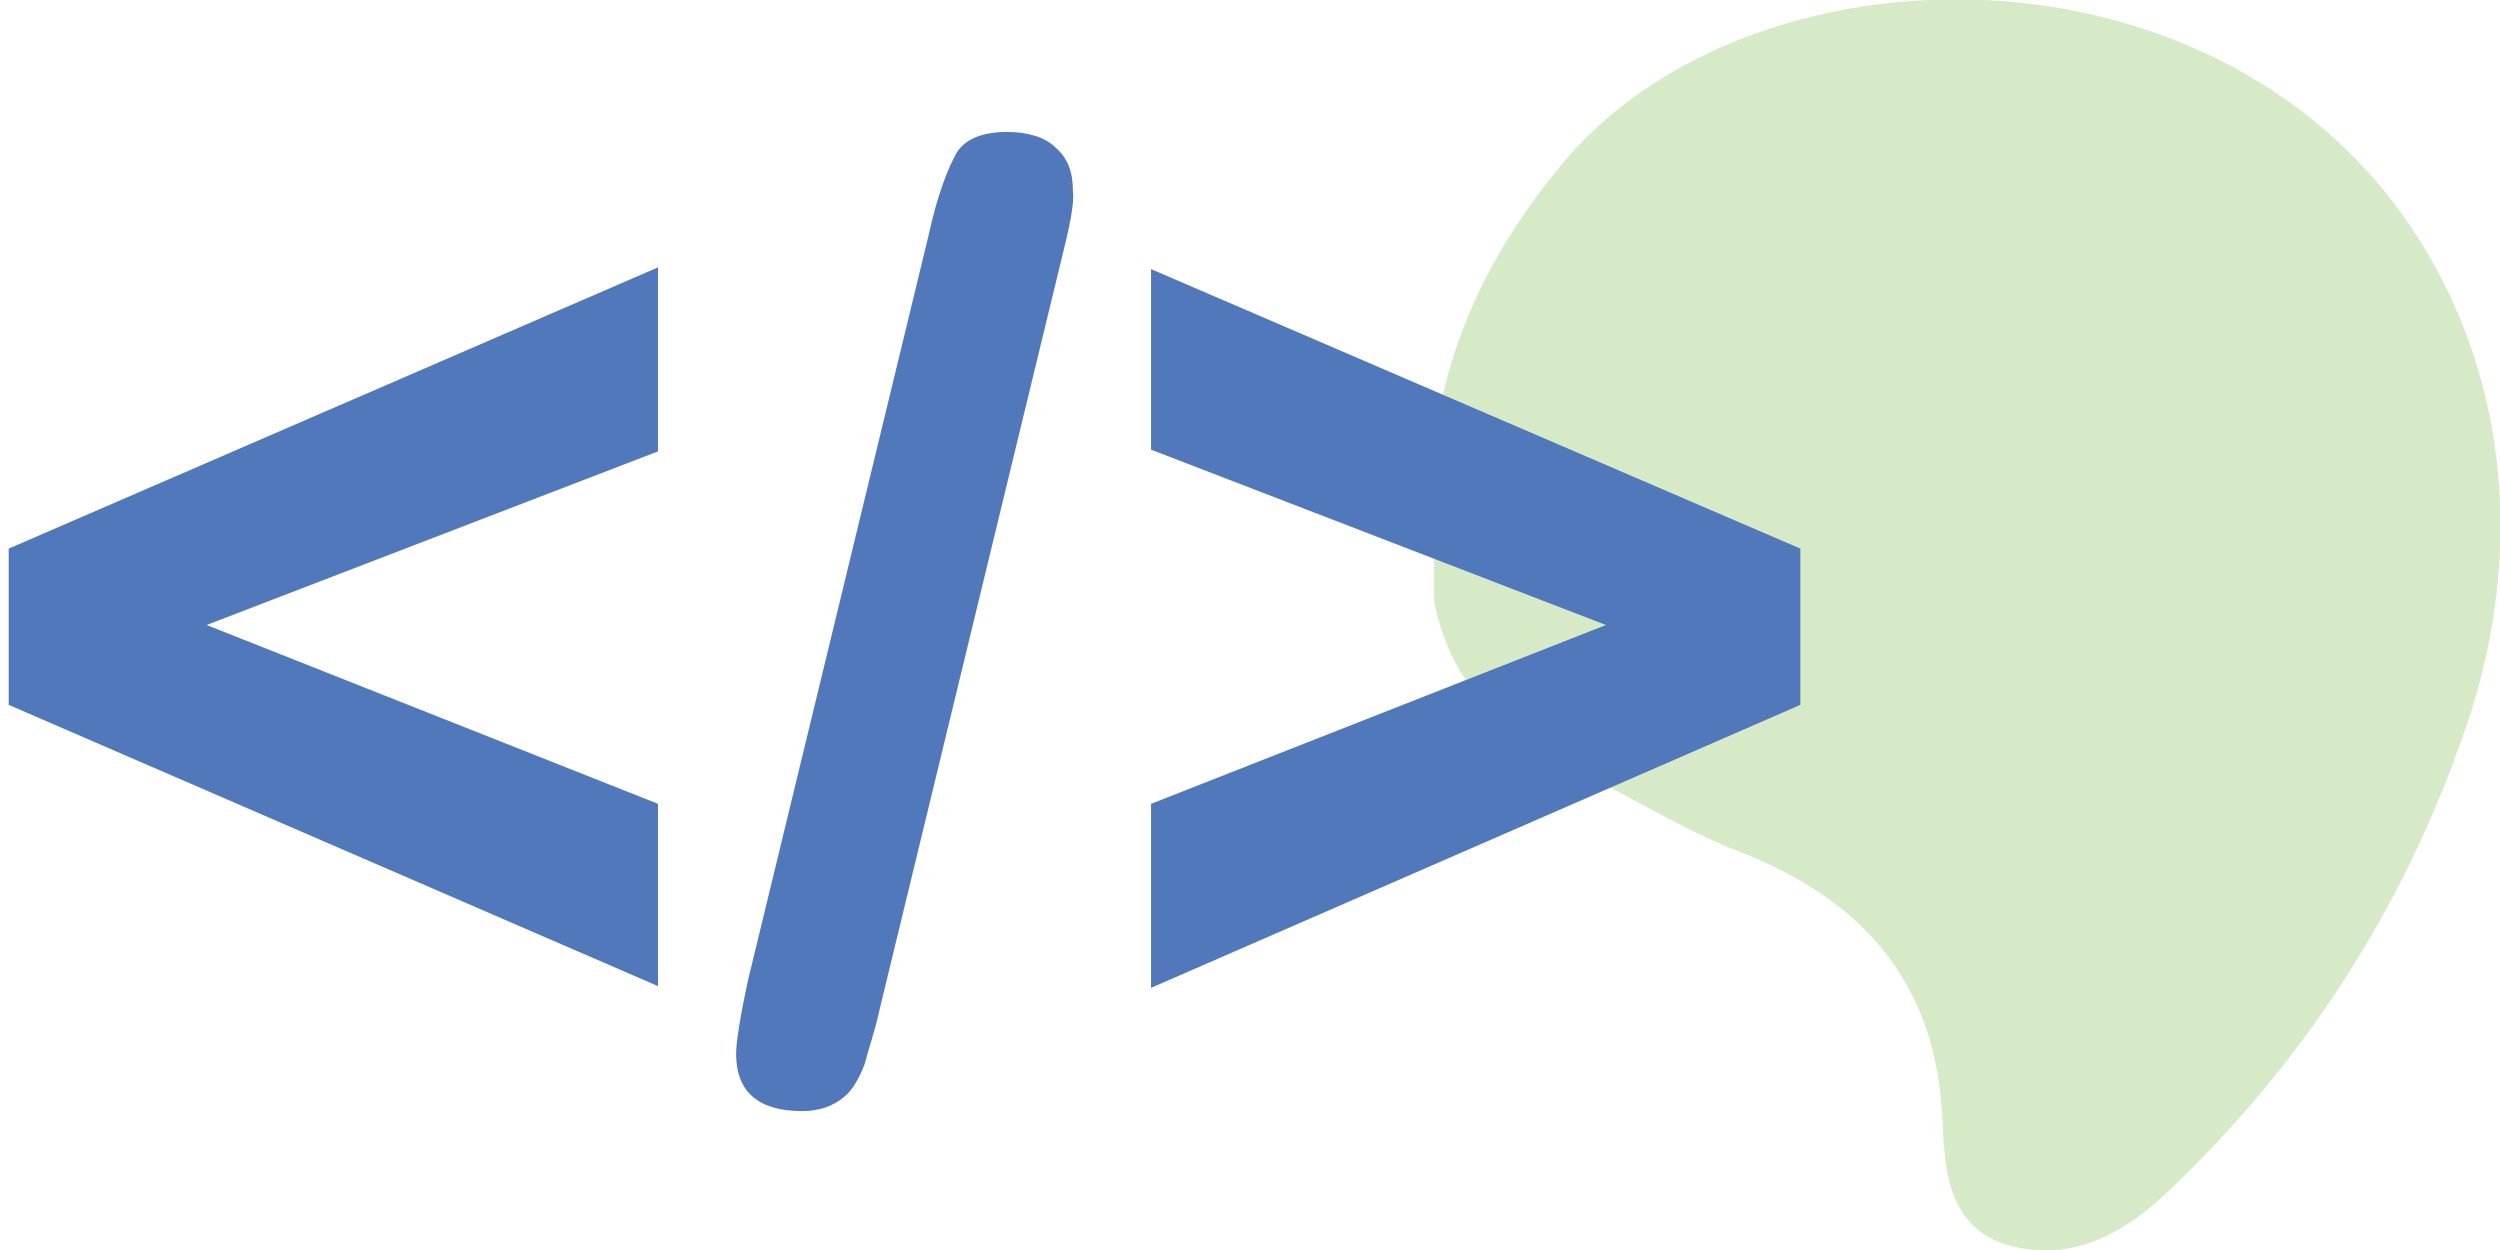
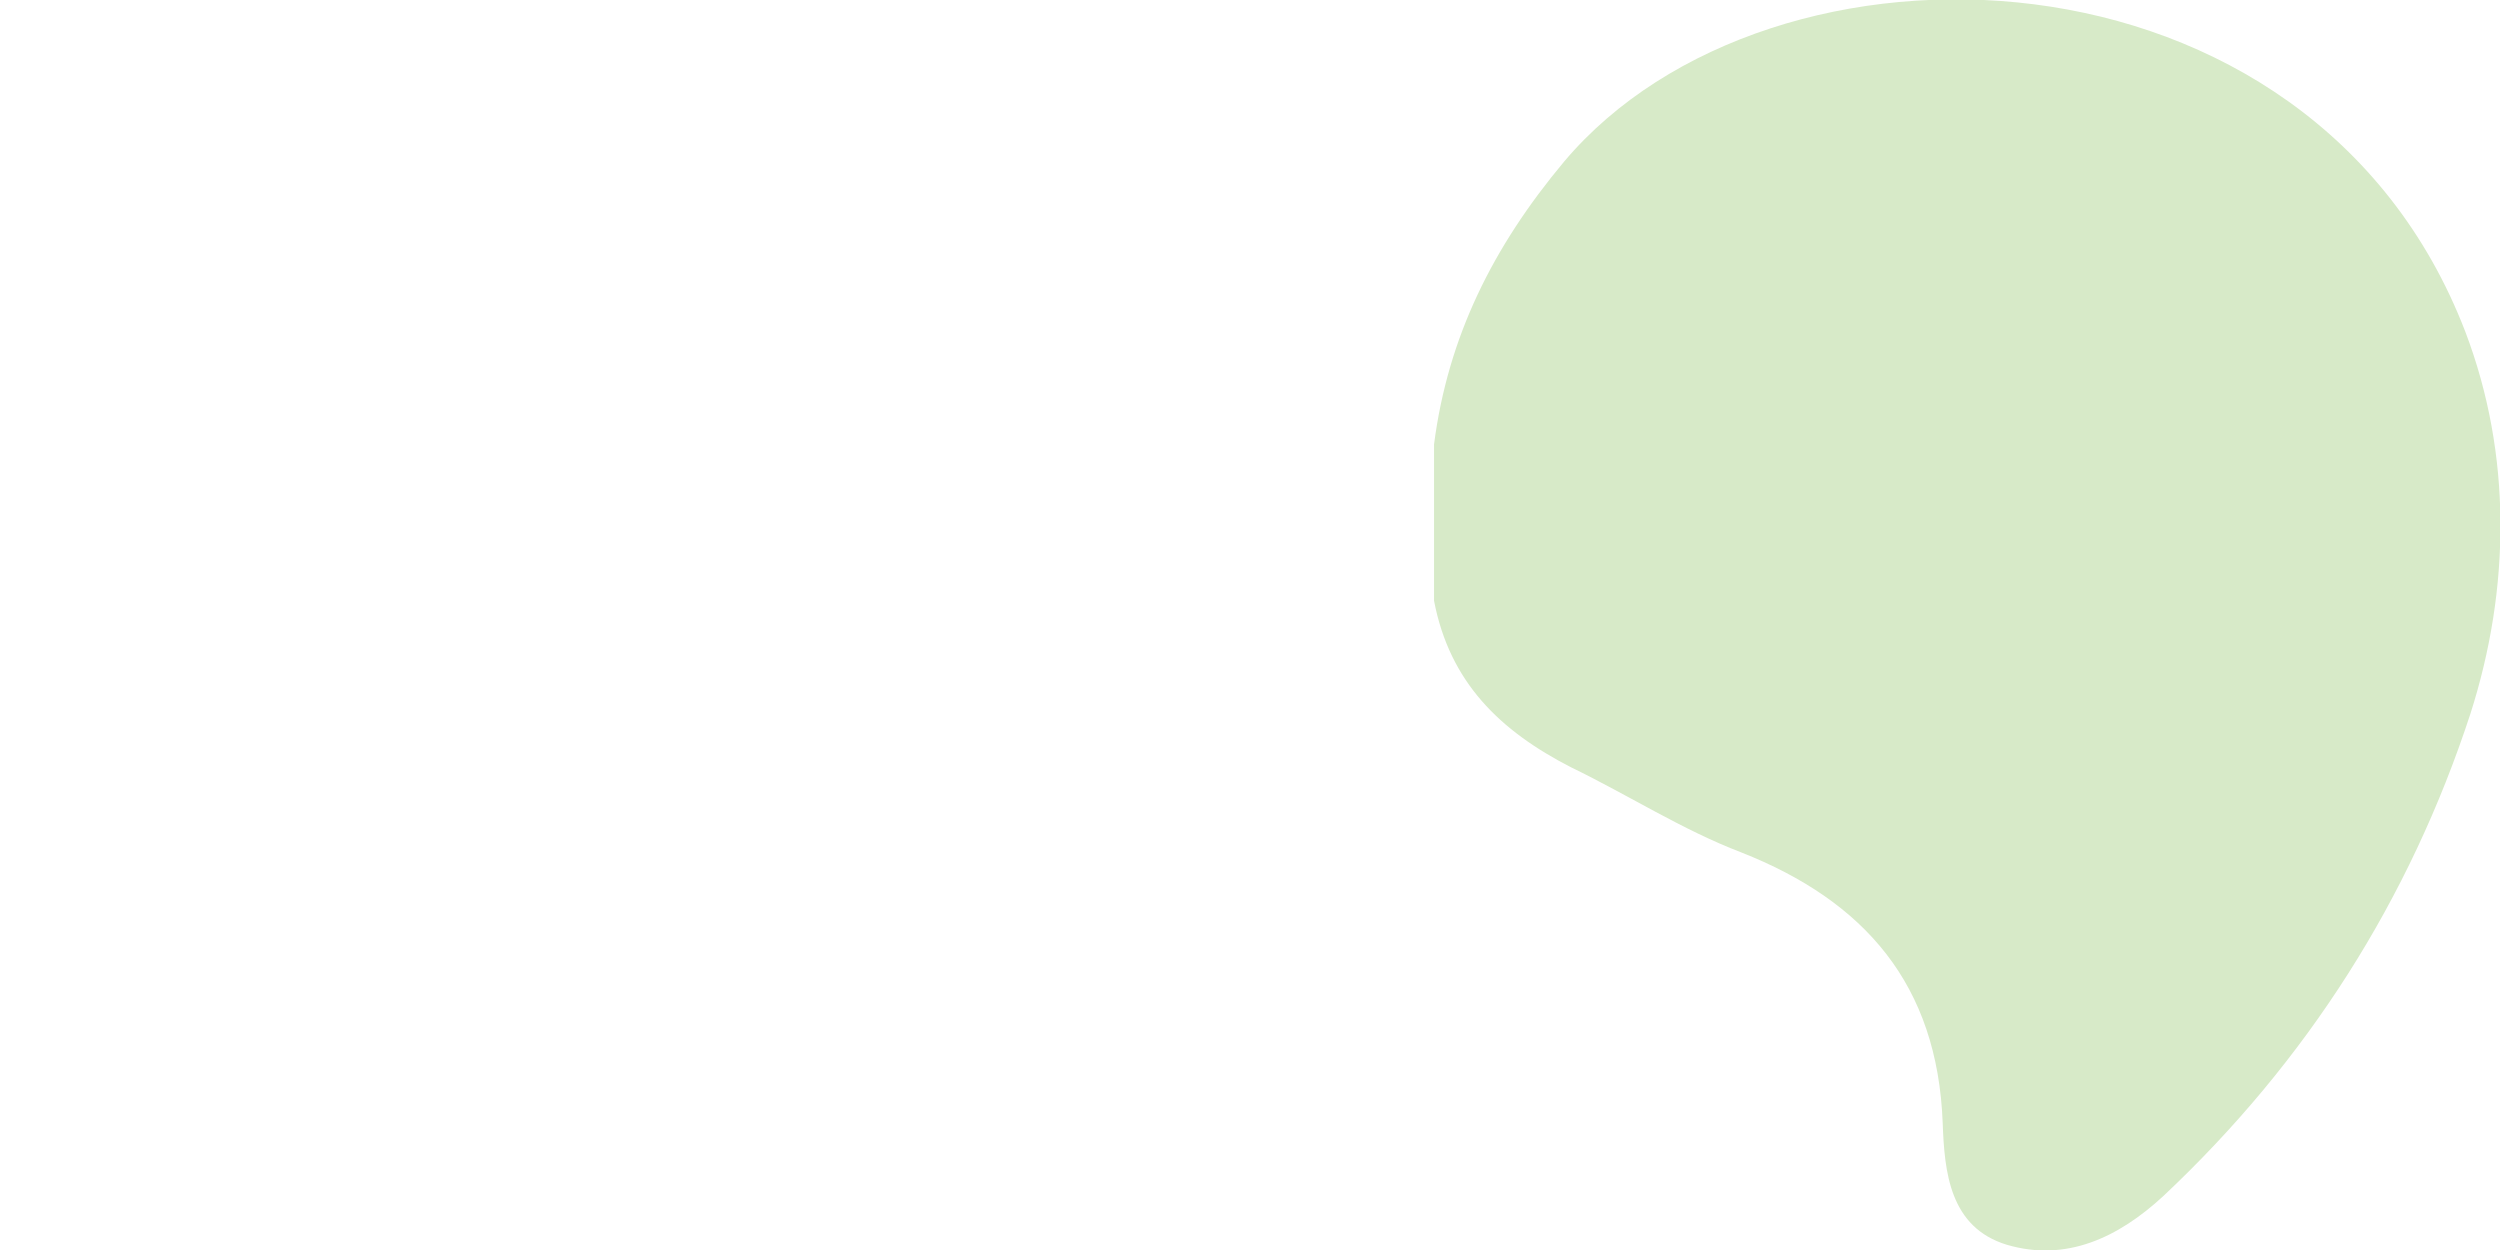
<svg xmlns="http://www.w3.org/2000/svg" version="1.1" id="Layer_1" x="0px" y="0px" width="144px" height="72px" viewBox="0 0 144 72" style="enable-background:new 0 0 144 72;" xml:space="preserve">
  <style type="text/css">
	.st0{fill:#D7EAC8;}
	.st1{fill:#5178BB;}
</style>
  <g>
    <path class="st0" d="M82.6,34.6c0-3,0-6,0-9c0.8-6.2,3.4-11.4,7.5-16.3C102-4.8,133.1-4,142,19.1c2.7,7.1,2.6,14.8,0.3,22   c-3.5,10.7-9.4,20-17.7,27.8c-2.6,2.4-5.6,3.8-9,2.8c-3.3-1-3.6-4.2-3.7-7c-0.3-8-4.5-12.8-11.6-15.6c-3.4-1.3-6.5-3.3-9.8-4.9   C86.4,42.1,83.5,39.3,82.6,34.6z" />
  </g>
  <g>
-     <path class="st1" d="M37.9,46.3v10.5L0.5,40.6v-9l37.4-16.2v10.6L11.9,36L37.9,46.3z" />
-     <path class="st1" d="M61.1,15.1L50.7,58c-0.3,1.4-0.7,2.5-0.9,3.3c-0.3,0.8-0.7,1.5-1.2,1.9C48,63.7,47.2,64,46.2,64   c-2.5,0-3.8-1.1-3.8-3.3c0-0.6,0.2-2,0.7-4.3l10.4-42.9c0.5-2.3,1.1-3.8,1.6-4.7C55.6,8,56.6,7.6,58,7.6c1.2,0,2.2,0.3,2.8,0.9   c0.7,0.6,1,1.4,1,2.5C61.9,11.7,61.6,13.1,61.1,15.1z" />
-     <path class="st1" d="M103.7,40.6L66.3,56.9V46.3l26.2-10.3L66.3,25.9V15.5l37.4,16.1V40.6z" />
-   </g>
+     </g>
  <g>
</g>
  <g>
</g>
  <g>
</g>
  <g>
</g>
  <g>
</g>
  <g>
</g>
</svg>